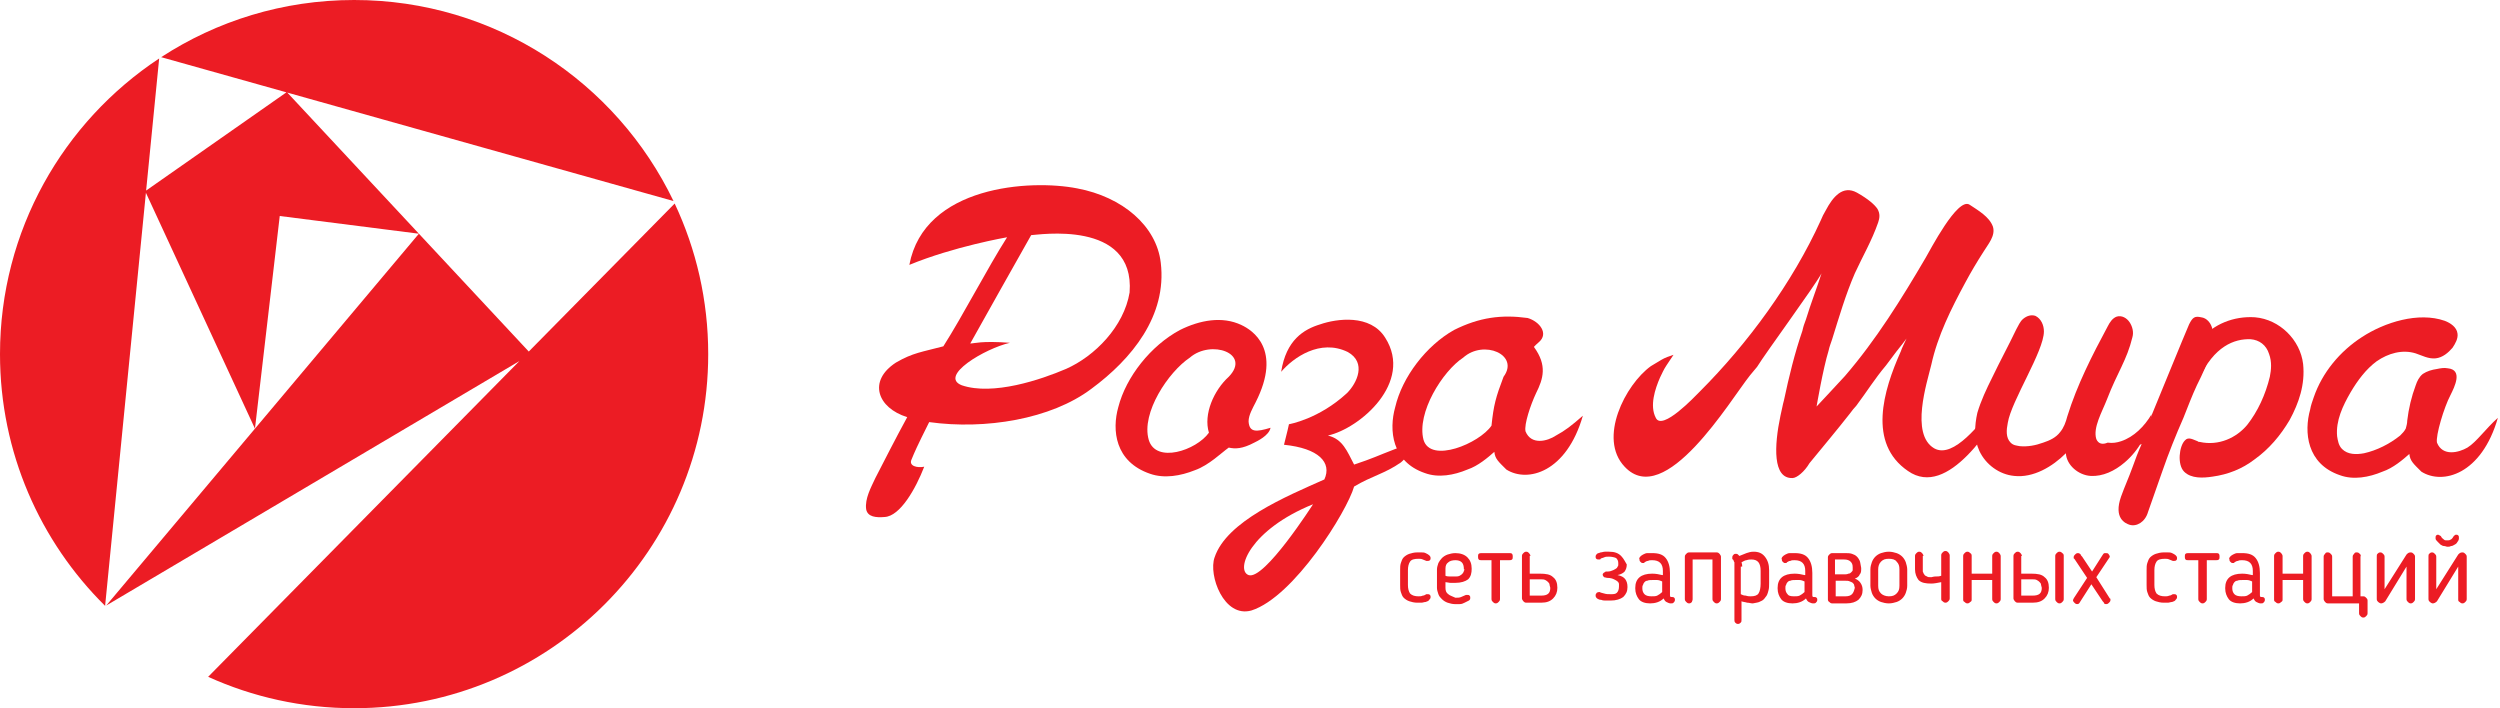
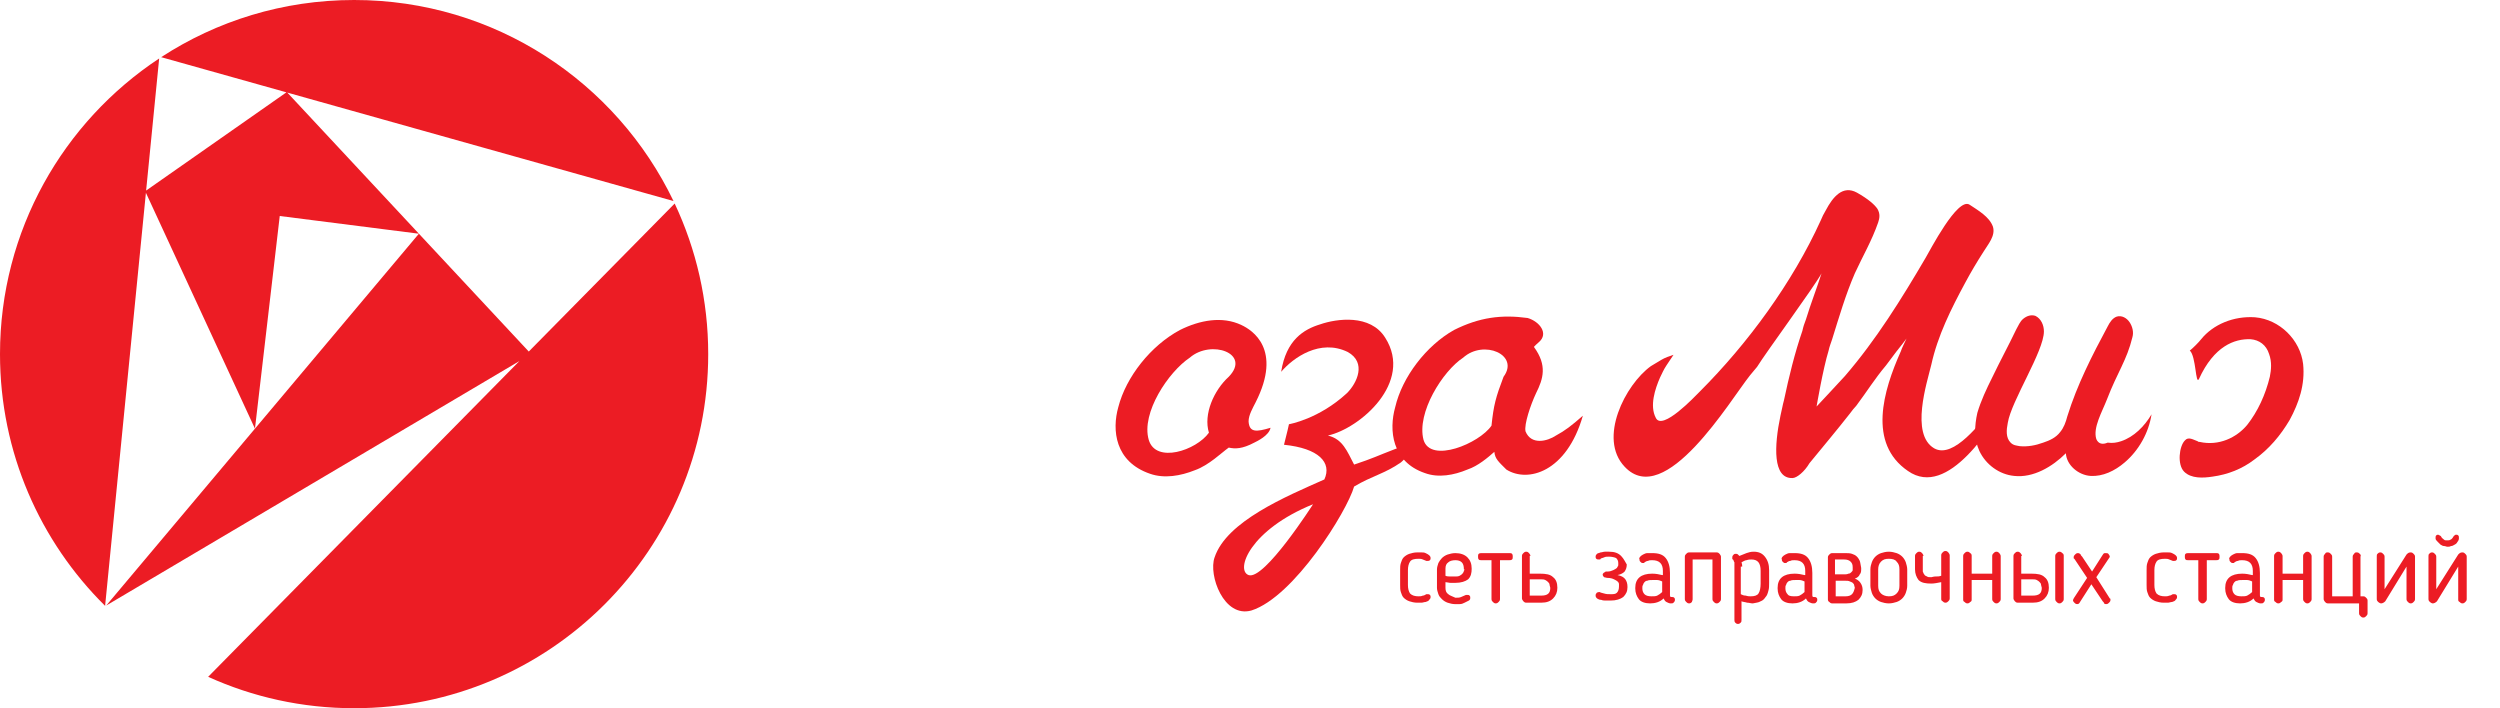
<svg xmlns="http://www.w3.org/2000/svg" width="353" height="100" viewBox="0 0 353 100" fill="none">
-   <path d="M312.4 46.5C312.2 45.6 311.6 44.9 310.8 44.8C309.9 44.6 309.6 44.8 309.1 45.8C308.4 47.4 304.9 56 302.1 62.8L302.4 62.7C301.9 63.8 301.5 64.9 301.1 66C300.6 67.4 300 68.7 299.5 70.1C298.4 73.2 300.1 73.9 300.7 74.1C301.7 74.4 302.9 73.7 303.3 72.3L305.3 66.6C306.2 64 307.2 61.5 308.3 59C308.9 57.5 309.5 55.9 310.2 54.4C311 52.8 311.8 51.1 312.3 49.4C312.4 48.5 312.6 47.5 312.4 46.5Z" fill="#EC1C24" />
  <path d="M318.4 44.8C315.4 44.6 312.5 45.8 310.8 47.9C310.5 48.3 309.6 49.2 309.2 49.5C310.1 50.3 310 54.5 310.5 53.5C312.6 48.9 315.5 47.8 317.8 47.9C319 48 320 48.7 320.4 50C320.8 51.1 320.7 52.2 320.5 53.2C319.9 55.7 318.8 58.1 317.3 60C315.8 61.8 313.3 63 310.6 62.4C310.5 62.4 310.4 62.4 310.3 62.3C309.7 62.1 309 61.6 308.5 62.2C307.7 63 307.4 65.6 308.4 66.6C309.4 67.6 311.1 67.5 312.4 67.3C314.6 67 316.6 66.2 318.3 64.9C320.4 63.4 322 61.5 323.3 59.3C324.6 56.9 325.5 54.3 325.2 51.4C324.8 48 321.9 45.1 318.4 44.8Z" fill="#EC1C24" />
  <path d="M296 62C295.5 60.4 296.8 58.2 297.5 56.4C299 52.5 300.3 50.9 301.1 47.6C301.3 46.9 301.1 46.1 300.7 45.5C300.3 44.9 299.6 44.5 298.9 44.7C298.3 44.9 297.9 45.5 297.6 46.1C295.4 50.2 293.3 54.3 291.9 58.8C291.7 59.6 291.4 60.4 290.9 61C290.3 61.8 289.4 62.2 288.5 62.5C287.4 62.9 286.3 63.1 285.2 63C284.7 62.9 284.3 62.9 283.9 62.5C283.2 61.8 283.3 60.7 283.5 59.7C284 56.6 288.6 49.6 288.6 46.8C288.6 45.9 288.2 45 287.4 44.6C286.8 44.4 286.2 44.6 285.7 45C285.2 45.4 285 46 284.7 46.5C283.6 48.8 282.4 51 281.3 53.3C280.5 54.9 279.7 56.6 279.2 58.3C278.8 60.1 278.7 62 279.5 63.7C280.4 65.6 282.3 67 284.4 67.2C287.1 67.5 289.8 65.9 291.7 64C291.8 65.7 293.5 67.1 295.2 67.2C296.9 67.3 298.6 66.5 300 65.3C302 63.6 303.4 61.1 303.8 58.5C302.8 60.2 301.3 61.7 299.5 62.3C298.9 62.5 298.3 62.6 297.6 62.5C296.9 62.8 296.3 62.7 296 62Z" fill="#EC1C24" />
  <path d="M281.2 57.9C279.8 59.4 275.9 64.9 273.1 63.3C269.7 61.3 272.1 54 272.7 51.5C273.6 47.4 275.5 43.6 277.5 39.9C278.3 38.4 279.2 36.9 280.1 35.5C280.7 34.5 281.8 33.3 281.4 32C280.9 30.6 279.3 29.7 278.1 28.9C276.4 27.8 272.5 35.4 271.9 36.4C268.5 42.2 264.9 48 260.5 53.1C259.5 54.2 256.5 57.4 256.5 57.4C256.5 57.4 257.4 52.1 258.2 49.5C258.3 49 258.5 48.5 258.7 47.9C259.7 44.7 260.6 41.6 261.9 38.6C263 36.2 264.3 34 265.2 31.4C265.4 30.8 265.5 30.2 265.1 29.5C264.7 28.9 263.8 28.1 262.2 27.2C260.2 26.1 258.8 27.8 257.8 29.7C257.5 30.2 257.3 30.6 257.1 31.1C253.1 39.9 246.8 48.5 240 55.3C239.3 56 234.7 60.9 233.8 59C232.9 57.3 233.7 54.9 234.4 53.3C234.7 52.7 234.9 52.2 235.3 51.6C235.6 51.1 236 50.6 236.3 50.1C235.7 50.3 235.1 50.5 234.6 50.8C234.1 51.1 233.6 51.4 233.1 51.7C229.5 54.3 225.6 61.9 229.4 65.9C235.1 72 244.3 56.5 247.1 53C247.4 52.6 247.8 52.2 248.1 51.8C249.4 49.7 256.1 40.6 257.2 38.6C256.5 40.8 255.7 42.8 255 45.1C254.8 45.6 254.6 46.2 254.5 46.7C253.4 49.9 252.6 53.2 251.9 56.5C251.7 57.2 251.6 57.9 251.4 58.7C250.5 63 250.3 67.6 253.1 67.5C253.7 67.5 254.8 66.6 255.5 65.4C257.3 63.2 259.4 60.7 261.2 58.4C261.5 58 261.8 57.6 262.1 57.3C263.6 55.3 264.7 53.5 266.3 51.6C266.6 51.2 266.9 50.8 267.2 50.4C268 49.3 268.4 48.9 269.2 47.8C268.8 48.7 268.6 49 268.4 49.6C265.9 55.2 263.7 62.6 269.4 66.5C275.1 70.5 281.3 60 283.5 56.6C284.7 53.4 282.8 56.3 281.2 57.9Z" fill="#EC1C24" />
-   <path d="M348.4 63.2C347.2 63.9 344.9 64.5 344.1 62.5C343.9 61.5 345.1 57.5 346 55.8C346.6 54.6 347.8 52.2 345.6 52C345.1 51.9 344.6 52 344.1 52.1C343.4 52.2 342.7 52.4 342.1 52.8C341.6 53.2 341.3 53.8 341.1 54.4C340.5 56 340.1 57.7 339.9 59.4C339.9 59.8 339.8 60.1 339.7 60.5C339.5 60.9 339.2 61.2 338.9 61.5C337.4 62.7 335.6 63.6 333.8 64C332.7 64.2 331.5 64.2 330.7 63.4C330.2 62.9 330.1 62.2 330 61.6C329.8 59.4 330.8 57.3 331.9 55.4C332.9 53.7 334.1 52.1 335.6 51C337.2 49.9 339.2 49.3 341.1 49.9C342 50.2 342.9 50.7 343.9 50.6C344.9 50.5 345.7 49.8 346.3 49.1C346.7 48.5 347.1 47.8 347 47.1C346.9 46.2 346 45.6 345.2 45.3C341.5 44 336.7 45.5 333.5 47.6C330.4 49.6 327.9 52.6 326.7 56.1C326.5 56.7 326.3 57.2 326.2 57.8C325.3 61 325.7 65.5 330.4 67.1C332.3 67.8 334.5 67.4 336.4 66.6C337.9 66.1 339.3 64.9 340.2 64.1C340.3 65.1 340.8 65.5 341.9 66.6C344.9 68.5 350.4 67 352.7 59C351 60.5 349.7 62.4 348.4 63.2Z" fill="#EC1C24" />
  <path d="M185.4 71.2C185.4 71.2 178.5 82 176.3 81.2C174.4 80.5 176.5 74.8 185.4 71.2ZM197 63.4C194.4 64.4 193.9 64.7 191.2 65.6C190.2 63.7 189.6 62 187.5 61.5C192 60.5 199.6 54 195.6 47.7C193.5 44.3 188.7 45 186.4 45.8C184.1 46.5 181.6 48 180.9 52.5C182.6 50.5 186.4 47.8 190.3 49.7C193 51.2 191.6 54.1 190.2 55.5C186.2 59.2 182 59.9 182 59.9C182 59.9 181.7 61.3 181.3 62.8C186.2 63.3 188.1 65.3 187 67.7C181.6 70.1 173.2 73.6 171.5 78.7C170.6 81.2 172.8 87.3 176.7 86.2C182.7 84.3 190.2 72.2 191.2 68.7C193.7 67.2 195.5 66.9 197.8 65.3C199.6 63.8 198.5 62.8 197 63.4Z" fill="#EC1C24" />
-   <path d="M163.9 37.1C163.3 31.901 158.5 27.8 152.1 26.601C145.5 25.3 130.5 26.201 128.4 37.401C134.7 34.8 142.2 33.501 142.2 33.501C139.4 37.901 136 44.501 133.2 48.901C130.2 49.7 128.9 49.8 126.5 51.2C122.5 53.8 123.9 57.6 128.1 58.901C126.3 62.2 125 64.8 123.6 67.501C123 68.8 122.1 70.4 122.3 71.9C122.5 73.001 123.7 73.1 124.9 73.001C127.1 72.9 129.3 69.001 130.5 65.9C129.5 66.1 128.3 65.8 128.7 64.9C129.2 63.7 129.4 63.2 131.2 59.6C139.1 60.7 148.4 59.2 154.1 54.901C159.8 50.7 164.8 44.6 163.9 37.1ZM159.5 41.3C158.7 46.1 154.6 50.3 150.5 52.1C147 53.6 140.2 55.901 135.8 54.401C132.5 53.1 139.1 49.2 142.6 48.401C138.5 48.1 137.6 48.501 137 48.501C139.7 43.7 142.7 38.3 145.6 33.2C146.4 33.2 160.3 30.901 159.5 41.3Z" fill="#EC1C24" />
  <path d="M173.5 53.2C171.4 55.1 169.9 58.5 170.7 61.1C168.9 63.6 163.2 65.5 162.2 62.1C161.1 58.3 165 52.5 168 50.5C171 47.9 176.7 49.9 173.5 53.2ZM177.1 62.5C177.5 62.3 179.2 61.5 179.4 60.4C177.4 61 176.4 61.1 176.3 59.5C176.3 58.6 176.9 57.6 177.3 56.8C181.1 49.3 176.8 46.6 175.3 45.9C172.6 44.6 169.4 45.2 166.6 46.6C162.5 48.8 159 53.2 157.9 57.5C157 60.7 157.4 65.2 162.4 66.9C164.4 67.6 166.7 67.2 168.7 66.4C170.7 65.7 172.5 63.9 173.5 63.2C174.4 63.4 175.4 63.4 177.1 62.5Z" fill="#EC1C24" />
  <path d="M210.6 60.1C208.9 62.6 202 65.5 201 62.1C200 58.3 203.7 52.4 206.6 50.5C209.5 47.9 214.6 50.1 212.3 53.2C211.2 56.1 210.9 57.2 210.6 60.1ZM215.4 60.9C215.2 59.9 216.1 57.2 216.9 55.5C217.9 53.5 218.5 51.6 216.6 49C216.6 49 216.5 49 217.3 48.3C218.7 47.1 217.4 45.4 215.7 44.9C212 44.4 208.9 44.8 205.3 46.6C201.4 48.8 198 53.2 197 57.5C196.1 60.7 196.5 65.2 201.2 66.8C203.1 67.5 205.3 67.1 207.2 66.3C208.7 65.8 210.1 64.6 211 63.8C211.1 64.8 211.6 65.2 212.7 66.3C215.7 68.2 221.2 66.7 223.5 58.7C221.9 60.1 221 60.8 219.7 61.5C218.5 62.3 216.2 62.9 215.4 60.9Z" fill="#EC1C24" />
  <path d="M345.1 76.2C345 76.1 344.8 76 344.7 75.8C344.7 75.7 344.6 75.7 344.5 75.6C344.4 75.6 344.3 75.5 344.3 75.5C344.2 75.5 344.1 75.5 344 75.6C343.9 75.7 343.9 75.8 343.9 76C343.9 76.2 344 76.3 344.2 76.5C344.3 76.6 344.5 76.8 344.6 76.9C344.8 77 344.9 77.1 345.1 77.1C345.3 77.1 345.4 77.2 345.6 77.2C345.8 77.2 345.9 77.2 346.1 77.1C346.3 77.1 346.4 77 346.6 76.9C346.8 76.8 346.9 76.7 347 76.5C347.1 76.4 347.2 76.2 347.2 76C347.2 75.8 347.2 75.7 347.1 75.6C347 75.5 346.9 75.5 346.8 75.5C346.7 75.5 346.7 75.5 346.6 75.6C346.5 75.6 346.5 75.7 346.4 75.8C346.3 76 346.1 76.2 346 76.2C345.9 76.3 345.7 76.3 345.5 76.3C345.3 76.3 345.2 76.3 345.1 76.2ZM344.1 84.9L347.1 80V84.6C347.1 84.8 347.1 84.9 347.3 85C347.4 85.1 347.5 85.2 347.7 85.2C347.9 85.2 348 85.1 348.1 85C348.2 84.9 348.3 84.8 348.3 84.6V78.6C348.3 78.4 348.2 78.3 348.1 78.2C348 78.1 347.9 78 347.7 78C347.4 78 347.3 78.1 347.1 78.3L344 83.2V78.6C344 78.4 343.9 78.3 343.8 78.2C343.7 78.1 343.6 78 343.4 78C343.2 78 343.1 78.1 343 78.2C342.9 78.3 342.9 78.4 342.9 78.6V84.6C342.9 84.8 343 84.9 343.1 85C343.2 85.1 343.4 85.2 343.5 85.2C343.7 85.2 343.9 85.1 344.1 84.9ZM336.8 84.9L339.8 80V84.6C339.8 84.8 339.9 84.9 340 85C340.1 85.1 340.2 85.2 340.4 85.2C340.6 85.2 340.7 85.1 340.8 85C340.9 84.9 341 84.8 341 84.6V78.6C341 78.4 340.9 78.3 340.8 78.2C340.7 78.1 340.6 78 340.4 78C340.1 78 340 78.1 339.8 78.3L336.7 83.2V78.6C336.7 78.4 336.6 78.3 336.5 78.2C336.4 78.1 336.3 78 336.1 78C335.9 78 335.8 78.1 335.7 78.2C335.6 78.3 335.6 78.4 335.6 78.6V84.6C335.6 84.8 335.7 84.9 335.8 85C335.9 85.1 336.1 85.2 336.2 85.2C336.4 85.2 336.6 85.1 336.8 84.9ZM333.2 78.2C333.1 78.1 333 78 332.8 78C332.6 78 332.5 78 332.4 78.2C332.3 78.3 332.2 78.4 332.2 78.6V84.2H329.3V78.6C329.3 78.4 329.2 78.3 329.1 78.2C329 78.1 328.9 78 328.7 78C328.5 78 328.4 78 328.3 78.2C328.2 78.3 328.1 78.4 328.1 78.6V84.6C328.1 84.7 328.2 84.9 328.3 85C328.4 85.1 328.5 85.2 328.7 85.2H333.1V86.6C333.1 86.8 333.2 86.9 333.3 87C333.4 87.1 333.5 87.2 333.7 87.2C333.9 87.2 334 87.1 334.1 87C334.2 86.9 334.3 86.8 334.3 86.6V84.8C334.3 84.6 334.2 84.5 334.1 84.4C334 84.3 333.9 84.2 333.7 84.2H333.3V78.6C333.4 78.4 333.3 78.3 333.2 78.2ZM322.3 84.6V81.9H325.2V84.6C325.2 84.8 325.3 84.9 325.4 85C325.5 85.1 325.6 85.2 325.8 85.2C326 85.2 326.1 85.1 326.2 85C326.3 84.9 326.4 84.8 326.4 84.6V78.5C326.4 78.4 326.3 78.2 326.2 78.1C326.1 78 326 77.9 325.8 77.9C325.6 77.9 325.5 78 325.4 78.1C325.3 78.2 325.2 78.3 325.2 78.5V81H322.3V78.5C322.3 78.4 322.2 78.2 322.1 78.1C322 78 321.9 77.9 321.7 77.9C321.5 77.9 321.4 78 321.3 78.1C321.2 78.2 321.1 78.3 321.1 78.5V84.6C321.1 84.8 321.1 84.9 321.3 85C321.4 85.1 321.5 85.2 321.7 85.2C321.9 85.2 322 85.1 322.1 85C322.3 84.9 322.3 84.8 322.3 84.6ZM317.3 81.9C317.5 81.9 317.8 82 318 82.1V83.6C317.8 83.8 317.5 84 317.3 84.1C317.1 84.2 316.8 84.2 316.5 84.2C316 84.2 315.7 84.1 315.5 83.9C315.3 83.7 315.2 83.4 315.2 83.1V83C315.2 82.8 315.2 82.7 315.3 82.6C315.3 82.5 315.4 82.3 315.5 82.2C315.6 82.1 315.7 82 315.9 82C316.1 81.9 316.3 81.9 316.6 81.9C316.8 81.9 317.1 81.9 317.3 81.9ZM318 81.2C317.6 81.1 317.1 81 316.6 81C315 81 314.2 81.7 314.2 83V83.1C314.2 83.7 314.4 84.2 314.7 84.6C315 85 315.6 85.2 316.3 85.2C317 85.2 317.7 85 318.2 84.5C318.3 84.7 318.4 84.9 318.6 85C318.8 85.1 319 85.2 319.2 85.2C319.4 85.2 319.5 85.2 319.6 85.1C319.7 85 319.8 84.9 319.8 84.7C319.8 84.6 319.8 84.5 319.7 84.4C319.6 84.3 319.5 84.3 319.4 84.3C319.4 84.3 319.4 84.3 319.3 84.3C319.1 84.3 319.1 84.2 319.1 83.9V80.9C319.1 80 318.9 79.3 318.5 78.8C318.1 78.3 317.5 78.1 316.6 78.1C316.4 78.1 316.1 78.1 315.9 78.1C315.7 78.1 315.5 78.2 315.3 78.3C315.1 78.4 315 78.5 314.9 78.6C314.8 78.7 314.7 78.9 314.8 79C314.8 79.1 314.8 79.2 314.9 79.3C315 79.4 315.1 79.5 315.2 79.5C315.3 79.5 315.3 79.5 315.4 79.5C315.5 79.5 315.5 79.4 315.5 79.4C315.7 79.3 315.8 79.2 316 79.2C316.2 79.1 316.3 79.1 316.6 79.1C317.6 79.1 318.1 79.6 318.1 80.6V81.2H318ZM311.5 79.1H312.9C313 79.1 313.2 79.1 313.3 79C313.4 78.9 313.4 78.8 313.4 78.6C313.4 78.5 313.4 78.3 313.3 78.2C313.2 78.1 313.1 78.1 312.9 78.1H309C308.9 78.1 308.7 78.1 308.6 78.2C308.5 78.3 308.5 78.4 308.5 78.6C308.5 78.7 308.5 78.9 308.6 79C308.7 79.1 308.8 79.1 309 79.1H310.4V84.6C310.4 84.8 310.5 84.9 310.6 85C310.7 85.1 310.8 85.2 311 85.2C311.2 85.2 311.3 85.1 311.4 85C311.5 84.9 311.6 84.8 311.6 84.6V79.1H311.5ZM303.1 82.6C303.1 83 303.1 83.3 303.2 83.6C303.3 83.9 303.4 84.2 303.6 84.4C303.8 84.6 304.1 84.8 304.4 84.9C304.7 85 305.1 85.1 305.5 85.1C305.7 85.1 305.9 85.1 306.1 85.1C306.3 85.1 306.5 85 306.7 85C306.9 84.9 307.1 84.9 307.2 84.7C307.3 84.6 307.4 84.5 307.4 84.3C307.4 84.2 307.4 84.1 307.3 84C307.2 83.9 307.1 83.9 307 83.9C306.9 83.9 306.9 83.9 306.8 83.9C306.6 84 306.5 84.1 306.3 84.1C306.1 84.2 305.9 84.2 305.7 84.2C305.2 84.2 304.8 84.1 304.5 83.8C304.3 83.5 304.2 83.1 304.2 82.6V80.5C304.2 80 304.3 79.6 304.5 79.3C304.7 79 305.1 78.9 305.7 78.9C305.9 78.9 306.1 78.9 306.3 79C306.5 79.1 306.6 79.1 306.8 79.2C306.9 79.2 307 79.2 307 79.2C307.1 79.2 307.2 79.2 307.3 79.1C307.4 79 307.4 78.9 307.4 78.8C307.4 78.6 307.3 78.5 307.2 78.4C307.1 78.3 306.9 78.2 306.7 78.1C306.5 78 306.3 78 306.1 78C305.9 78 305.7 78 305.5 78C305.1 78 304.7 78.1 304.4 78.2C304.1 78.3 303.8 78.5 303.6 78.7C303.4 78.9 303.3 79.2 303.2 79.5C303.1 79.8 303.1 80.1 303.1 80.5V82.6ZM296 81.5L297.8 78.8C297.8 78.8 297.8 78.7 297.9 78.7V78.6C297.9 78.5 297.8 78.3 297.7 78.2C297.6 78.1 297.5 78.1 297.3 78.1C297.1 78.1 297.1 78.1 297 78.2C296.9 78.3 296.9 78.4 296.8 78.5L295.4 80.7L294 78.6C293.9 78.5 293.8 78.4 293.8 78.3C293.7 78.2 293.6 78.1 293.4 78.1C293.2 78.1 293.1 78.2 293 78.3C292.9 78.4 292.8 78.5 292.8 78.7C292.8 78.8 292.8 78.9 292.9 78.9L294.7 81.6L292.8 84.5C292.8 84.6 292.7 84.7 292.7 84.7C292.7 84.9 292.8 85 292.9 85.1C293 85.2 293.1 85.3 293.3 85.3C293.5 85.3 293.6 85.2 293.7 85L295.3 82.5L296.9 84.9C297 85 297.1 85.1 297.1 85.2C297.2 85.3 297.3 85.3 297.4 85.3C297.6 85.3 297.7 85.2 297.8 85.1C297.9 85 298 84.9 298 84.7C298 84.6 298 84.5 297.9 84.5L296 81.5ZM286.9 81.8C287.2 81.8 287.4 81.8 287.6 81.9C287.8 82 287.9 82.1 288 82.2C288.1 82.3 288.2 82.4 288.2 82.6C288.2 82.7 288.3 82.9 288.3 83C288.3 83.8 287.9 84.1 287 84.1H285.4V81.8H286.9ZM291.4 78.5C291.4 78.4 291.4 78.2 291.2 78.1C291.1 78 291 77.9 290.8 77.9C290.6 77.9 290.5 78 290.4 78.1C290.3 78.2 290.2 78.3 290.2 78.5V84.6C290.2 84.8 290.3 84.9 290.4 85C290.5 85.1 290.6 85.2 290.8 85.2C291 85.2 291.1 85.1 291.2 85C291.3 84.9 291.4 84.8 291.4 84.6V78.5ZM285.5 78.5C285.5 78.4 285.4 78.2 285.3 78.1C285.2 78 285.1 77.9 284.9 77.9C284.7 77.9 284.6 78 284.5 78.1C284.4 78.2 284.3 78.3 284.3 78.5V84.5C284.3 84.6 284.4 84.8 284.5 84.9C284.6 85 284.7 85.1 284.9 85.1H287C287.8 85.1 288.3 84.9 288.7 84.5C289.1 84.1 289.3 83.6 289.3 83C289.3 82.3 289.1 81.8 288.7 81.5C288.3 81.1 287.7 81 286.8 81H285.4V78.5H285.5ZM278.4 84.6V81.9H281.3V84.6C281.3 84.8 281.4 84.9 281.5 85C281.6 85.1 281.7 85.2 281.9 85.2C282.1 85.2 282.2 85.1 282.3 85C282.4 84.9 282.5 84.8 282.5 84.6V78.5C282.5 78.4 282.4 78.2 282.3 78.1C282.2 78 282.1 77.9 281.9 77.9C281.7 77.9 281.6 78 281.5 78.1C281.4 78.2 281.3 78.3 281.3 78.5V81H278.4V78.5C278.4 78.4 278.4 78.2 278.2 78.1C278.1 78 278 77.9 277.8 77.9C277.6 77.9 277.5 78 277.4 78.1C277.3 78.2 277.2 78.3 277.2 78.5V84.6C277.2 84.8 277.2 84.9 277.4 85C277.5 85.1 277.6 85.2 277.8 85.2C278 85.2 278.1 85.1 278.2 85C278.4 84.9 278.4 84.8 278.4 84.6ZM271.6 78.5C271.6 78.4 271.5 78.2 271.4 78.1C271.3 78 271.2 77.9 271 77.9C270.8 77.9 270.7 78 270.6 78.1C270.5 78.2 270.4 78.3 270.4 78.5V80.4C270.4 81 270.6 81.5 270.9 81.9C271.3 82.3 271.9 82.4 272.7 82.4C273.1 82.4 273.6 82.3 274.1 82.2V84.5C274.1 84.7 274.1 84.8 274.3 84.9C274.4 85 274.5 85.1 274.7 85.1C274.9 85.1 275 85 275.1 84.9C275.2 84.8 275.3 84.7 275.3 84.5V78.4C275.3 78.3 275.2 78.1 275.1 78C275 77.9 274.9 77.8 274.7 77.8C274.5 77.8 274.4 77.9 274.3 78C274.2 78.1 274.1 78.2 274.1 78.4V81.3C273.8 81.4 273.6 81.4 273.3 81.4C273 81.4 272.8 81.5 272.7 81.5C272.4 81.5 272.2 81.5 272.1 81.4C271.9 81.3 271.8 81.3 271.7 81.1C271.6 81 271.6 80.9 271.5 80.7C271.5 80.6 271.5 80.4 271.5 80.3V78.5H271.6ZM265.6 83.8C265.3 83.5 265.2 83.2 265.2 82.7V80.4C265.2 80 265.3 79.6 265.6 79.3C265.9 79 266.2 78.9 266.7 78.9C267.2 78.9 267.6 79 267.8 79.3C268.1 79.6 268.2 79.9 268.2 80.4V82.7C268.2 83.2 268.1 83.5 267.8 83.8C267.5 84.1 267.2 84.2 266.7 84.2C266.2 84.2 265.8 84 265.6 83.8ZM267.8 85C268.1 84.9 268.4 84.7 268.6 84.5C268.8 84.3 269 84 269.1 83.7C269.2 83.4 269.3 83.1 269.3 82.7V80.4C269.3 80.1 269.2 79.7 269.1 79.4C269 79.1 268.8 78.8 268.6 78.6C268.4 78.4 268.1 78.2 267.8 78.1C267.5 78 267.1 77.9 266.7 77.9C266.3 77.9 265.9 78 265.6 78.1C265.3 78.2 265 78.4 264.8 78.6C264.6 78.8 264.4 79.1 264.3 79.4C264.2 79.7 264.1 80 264.1 80.4V82.7C264.1 83 264.2 83.4 264.3 83.7C264.4 84 264.6 84.3 264.8 84.5C265 84.7 265.3 84.9 265.6 85C265.9 85.1 266.3 85.2 266.7 85.2C267.1 85.2 267.5 85.1 267.8 85ZM259.1 79H260.4C260.8 79 261.1 79.1 261.3 79.3C261.5 79.5 261.6 79.7 261.6 80.1C261.6 80.2 261.6 80.3 261.6 80.5C261.6 80.6 261.5 80.7 261.4 80.8C261.3 80.9 261.2 81 261 81C260.8 81.1 260.6 81.1 260.4 81.1H259.1V79ZM261.5 83.9C261.3 84.1 261 84.2 260.6 84.2H259.2V82H260.5C260.8 82 261 82 261.2 82.1C261.4 82.2 261.5 82.2 261.6 82.3C261.7 82.4 261.8 82.5 261.8 82.6C261.8 82.7 261.9 82.9 261.9 83C261.8 83.4 261.7 83.7 261.5 83.9ZM262.6 79.2C262.5 79 262.4 78.8 262.2 78.6C262 78.4 261.8 78.3 261.5 78.2C261.2 78.1 260.9 78.1 260.5 78.1H258.7C258.5 78.1 258.4 78.2 258.3 78.3C258.2 78.4 258.1 78.5 258.1 78.7V84.6C258.1 84.7 258.1 84.9 258.3 85C258.4 85.1 258.5 85.2 258.7 85.2H260.7C261.5 85.2 262 85 262.4 84.7C262.8 84.3 263 83.9 263 83.3C263 82.9 262.9 82.6 262.7 82.3C262.5 82 262.2 81.8 261.9 81.7C262.2 81.6 262.5 81.4 262.6 81.1C262.8 80.9 262.8 80.6 262.8 80.2C262.7 79.7 262.7 79.5 262.6 79.2ZM254.1 81.9C254.3 81.9 254.6 82 254.8 82.1V83.6C254.6 83.8 254.3 84 254.1 84.1C253.9 84.2 253.6 84.2 253.3 84.2C252.8 84.2 252.5 84.1 252.4 83.9C252.2 83.7 252.1 83.4 252.1 83.1V83C252.1 82.8 252.1 82.7 252.2 82.6C252.2 82.5 252.3 82.3 252.4 82.2C252.5 82.1 252.6 82 252.8 82C253 81.9 253.2 81.9 253.5 81.9C253.7 81.9 253.9 81.9 254.1 81.9ZM254.8 81.2C254.4 81.1 253.9 81 253.4 81C251.8 81 251 81.7 251 83V83.1C251 83.7 251.2 84.2 251.5 84.6C251.8 85 252.4 85.2 253.1 85.2C253.8 85.2 254.5 85 255 84.5C255.1 84.7 255.2 84.9 255.4 85C255.6 85.1 255.8 85.2 256 85.2C256.2 85.2 256.3 85.2 256.4 85.1C256.5 85 256.6 84.9 256.6 84.7C256.6 84.6 256.6 84.5 256.5 84.4C256.4 84.3 256.3 84.3 256.2 84.3C256.2 84.3 256.2 84.3 256.1 84.3C255.9 84.3 255.9 84.2 255.9 83.9V80.9C255.9 80 255.7 79.3 255.3 78.8C254.9 78.3 254.3 78.1 253.4 78.1C253.2 78.1 252.9 78.1 252.7 78.1C252.5 78.1 252.3 78.2 252.1 78.3C251.9 78.4 251.8 78.5 251.7 78.6C251.6 78.7 251.5 78.9 251.6 79C251.6 79.1 251.6 79.2 251.7 79.3C251.8 79.4 251.9 79.5 252 79.5C252.1 79.5 252.1 79.5 252.2 79.5C252.3 79.5 252.3 79.4 252.3 79.4C252.5 79.3 252.6 79.2 252.8 79.2C253 79.1 253.1 79.1 253.4 79.1C254.4 79.1 254.9 79.6 254.9 80.6V81.2H254.8ZM246 80C246 79.9 246 79.7 245.9 79.4C246.1 79.3 246.4 79.1 246.6 79.1C246.9 79 247.1 79 247.3 79C248.2 79 248.6 79.5 248.6 80.6V82.4C248.6 83 248.5 83.5 248.3 83.8C248.1 84.1 247.7 84.2 247.2 84.2C247 84.2 246.8 84.2 246.5 84.1C246.2 84.1 246 84 245.8 83.9V80H246ZM248.6 84.9C248.9 84.8 249.1 84.6 249.3 84.3C249.5 84.1 249.6 83.8 249.7 83.4C249.8 83.1 249.8 82.7 249.8 82.3V80.5C249.8 79.7 249.6 79.1 249.2 78.6C248.8 78.1 248.3 77.9 247.6 77.9C247.2 77.9 246.9 78 246.6 78.1C246.3 78.2 245.9 78.4 245.6 78.5C245.5 78.4 245.4 78.3 245.4 78.3C245.3 78.2 245.2 78.2 245.1 78.2C245 78.2 244.9 78.2 244.8 78.3C244.7 78.4 244.6 78.5 244.6 78.7C244.6 78.8 244.6 78.8 244.6 78.9C244.6 78.9 244.6 79 244.7 79C244.8 79.1 244.8 79.3 244.9 79.4C244.9 79.5 244.9 79.7 244.9 80V87.5C244.9 87.6 244.9 87.8 245 87.9C245.1 88 245.2 88.1 245.4 88.1C245.6 88.1 245.7 88 245.8 87.9C245.9 87.8 245.9 87.7 245.9 87.5V84.9C246.1 85 246.4 85 246.7 85.1C247 85.1 247.2 85.2 247.5 85.2C247.9 85.1 248.3 85.1 248.6 84.9ZM239 84.6V79H241.8V84.6C241.8 84.8 241.9 84.9 242 85C242.1 85.1 242.2 85.2 242.4 85.2C242.6 85.2 242.7 85.1 242.8 85C242.9 84.9 243 84.8 243 84.6V78.6C243 78.5 242.9 78.3 242.8 78.2C242.7 78.1 242.6 78 242.4 78H238.5C238.3 78 238.2 78.1 238.1 78.2C238 78.3 237.9 78.4 237.9 78.6V84.6C237.9 84.8 238 84.9 238.1 85C238.2 85.1 238.3 85.2 238.5 85.2C238.7 85.2 238.8 85.1 238.9 85C238.9 84.9 239 84.8 239 84.6ZM234 81.9C234.2 81.9 234.5 82 234.7 82.1V83.6C234.5 83.8 234.2 84 234 84.1C233.8 84.2 233.5 84.2 233.2 84.2C232.7 84.2 232.4 84.1 232.2 83.9C232 83.7 231.9 83.4 231.9 83.1V83C231.9 82.8 231.9 82.7 232 82.6C232 82.5 232.1 82.3 232.2 82.2C232.3 82.1 232.4 82 232.6 82C232.8 81.9 233 81.9 233.3 81.9C233.5 81.9 233.7 81.9 234 81.9ZM234.7 81.2C234.3 81.1 233.8 81 233.3 81C231.7 81 230.9 81.7 230.9 83V83.1C230.9 83.7 231.1 84.2 231.4 84.6C231.7 85 232.3 85.2 233 85.2C233.7 85.2 234.4 85 234.9 84.5C235 84.7 235.1 84.9 235.3 85C235.5 85.1 235.7 85.2 235.9 85.2C236.1 85.2 236.2 85.2 236.3 85.1C236.4 85 236.5 84.9 236.5 84.7C236.5 84.6 236.5 84.5 236.4 84.4C236.3 84.3 236.2 84.3 236.1 84.3C236.1 84.3 236.1 84.3 236 84.3C235.8 84.3 235.8 84.2 235.8 83.9V80.9C235.8 80 235.6 79.3 235.2 78.8C234.8 78.3 234.2 78.1 233.3 78.1C233.1 78.1 232.8 78.1 232.6 78.1C232.4 78.1 232.2 78.2 232 78.3C231.8 78.4 231.7 78.5 231.6 78.6C231.5 78.7 231.4 78.9 231.5 79C231.5 79.1 231.5 79.2 231.6 79.3C231.7 79.4 231.8 79.5 231.9 79.5C232 79.5 232 79.5 232.1 79.5C232.2 79.5 232.2 79.4 232.2 79.4C232.4 79.3 232.5 79.2 232.7 79.2C232.9 79.1 233 79.1 233.3 79.1C234.3 79.1 234.8 79.6 234.8 80.6V81.2H234.7ZM228.9 78.5C228.5 78.1 228 77.9 227.2 77.9C227 77.9 226.8 77.9 226.6 77.9C226.4 77.9 226.2 78 226 78C225.8 78.1 225.6 78.1 225.5 78.2C225.4 78.3 225.3 78.4 225.3 78.6C225.3 78.7 225.3 78.8 225.4 78.9C225.5 79 225.6 79 225.8 79C225.9 79 226 79 226 78.9C226.1 78.8 226.3 78.8 226.5 78.7C226.7 78.6 226.9 78.6 227.2 78.6C227.6 78.6 228 78.7 228.2 78.8C228.4 79 228.5 79.2 228.5 79.5C228.5 79.6 228.5 79.7 228.5 79.8C228.5 79.9 228.4 80 228.3 80.2C228.2 80.3 228 80.4 227.8 80.5C227.6 80.6 227.3 80.7 227 80.7C226.9 80.7 226.9 80.7 226.8 80.7C226.7 80.7 226.7 80.7 226.6 80.8C226.5 80.8 226.5 80.9 226.4 80.9C226.4 81 226.3 81 226.3 81.1C226.3 81.3 226.4 81.4 226.5 81.5C226.6 81.5 226.8 81.6 227 81.6C227.4 81.6 227.7 81.7 227.9 81.8C228.1 81.9 228.3 82 228.4 82.1C228.5 82.2 228.6 82.3 228.6 82.5C228.6 82.6 228.6 82.7 228.6 82.8C228.6 83.2 228.5 83.5 228.3 83.7C228.1 83.9 227.8 83.9 227.4 83.9C227.1 83.9 226.8 83.9 226.5 83.8C226.2 83.7 226 83.7 225.9 83.6C225.9 83.6 225.9 83.6 225.8 83.6C225.6 83.6 225.4 83.7 225.4 83.8C225.3 83.9 225.3 84 225.3 84.1C225.3 84.3 225.4 84.4 225.5 84.5C225.7 84.6 225.8 84.7 226.1 84.7C226.3 84.8 226.6 84.8 226.8 84.8C227 84.8 227.3 84.8 227.4 84.8C228.2 84.8 228.8 84.6 229.2 84.3C229.6 83.9 229.8 83.5 229.8 82.9C229.8 82.4 229.7 82.1 229.5 81.8C229.3 81.5 228.9 81.3 228.4 81.2C228.9 81.1 229.2 80.9 229.4 80.7C229.6 80.4 229.7 80.1 229.7 79.7C229.5 79.4 229.3 78.9 228.9 78.5ZM217.5 81.8C217.8 81.8 218 81.8 218.2 81.9C218.4 82 218.5 82.1 218.6 82.2C218.7 82.3 218.8 82.4 218.8 82.6C218.8 82.7 218.9 82.9 218.9 83C218.9 83.8 218.5 84.1 217.6 84.1H216V81.8H217.5ZM216.1 78.5C216.1 78.4 216 78.2 215.9 78.1C215.8 78 215.7 77.9 215.5 77.9C215.3 77.9 215.2 78 215.1 78.1C215 78.2 214.9 78.3 214.9 78.5V84.5C214.9 84.6 215 84.8 215.1 84.9C215.2 85 215.3 85.1 215.5 85.1H217.6C218.4 85.1 218.9 84.9 219.3 84.5C219.7 84.1 219.9 83.6 219.9 83C219.9 82.3 219.7 81.8 219.3 81.5C218.9 81.1 218.3 81 217.4 81H216V78.5H216.1ZM211.7 79.1H213.1C213.2 79.1 213.4 79.1 213.5 79C213.6 78.9 213.6 78.8 213.6 78.6C213.6 78.5 213.6 78.3 213.5 78.2C213.4 78.1 213.3 78.1 213.1 78.1H209.2C209.1 78.1 208.9 78.1 208.8 78.2C208.7 78.3 208.7 78.4 208.7 78.6C208.7 78.7 208.7 78.9 208.8 79C208.9 79.1 209 79.1 209.2 79.1H210.6V84.6C210.6 84.8 210.7 84.9 210.8 85C210.9 85.1 211 85.2 211.2 85.2C211.4 85.2 211.5 85.1 211.6 85C211.7 84.9 211.8 84.8 211.8 84.6V79.1H211.7ZM206.7 80.6C206.7 80.7 206.6 80.9 206.5 81C206.4 81.1 206.3 81.2 206.1 81.3C205.9 81.4 205.7 81.4 205.5 81.4C205.4 81.4 205.2 81.4 204.9 81.4C204.6 81.4 204.3 81.4 204.1 81.3V80.3C204.1 79.9 204.2 79.6 204.5 79.4C204.7 79.2 205.1 79.1 205.5 79.1C205.9 79.1 206.2 79.2 206.4 79.4C206.6 79.6 206.7 79.9 206.7 80.4C206.8 80.3 206.8 80.5 206.7 80.6ZM204.5 83.9C204.2 83.7 204.1 83.4 204.1 83V82.2C204.3 82.2 204.6 82.3 204.8 82.3C205 82.3 205.3 82.3 205.5 82.3C206.3 82.3 206.9 82.1 207.3 81.8C207.7 81.4 207.8 80.9 207.8 80.3C207.8 79.6 207.6 79.1 207.2 78.7C206.8 78.3 206.2 78.1 205.5 78.1C205.1 78.1 204.7 78.2 204.4 78.3C204.1 78.4 203.8 78.6 203.6 78.8C203.4 79 203.2 79.3 203.1 79.5C203 79.8 202.9 80.1 202.9 80.4V83C202.9 83.3 203 83.6 203.1 83.9C203.2 84.2 203.4 84.4 203.6 84.6C203.8 84.8 204.1 85 204.4 85.1C204.7 85.2 205.1 85.3 205.4 85.3C205.6 85.3 205.8 85.3 206.1 85.3C206.4 85.3 206.6 85.2 206.8 85.1C207 85 207.2 84.9 207.4 84.8C207.6 84.7 207.6 84.5 207.6 84.4C207.6 84.3 207.6 84.2 207.5 84.1C207.4 84 207.3 84 207.2 84H207C206.8 84.1 206.5 84.2 206.3 84.3C206.1 84.4 205.8 84.4 205.5 84.4C205.1 84.2 204.7 84.1 204.5 83.9ZM197.7 82.6C197.7 83 197.7 83.3 197.8 83.6C197.9 83.9 198 84.2 198.2 84.4C198.4 84.6 198.7 84.8 199 84.9C199.3 85 199.7 85.1 200.1 85.1C200.3 85.1 200.5 85.1 200.7 85.1C200.9 85.1 201.1 85 201.3 85C201.5 84.9 201.7 84.9 201.8 84.7C201.9 84.6 202 84.5 202 84.3C202 84.2 202 84.1 201.9 84C201.8 83.9 201.7 83.9 201.6 83.9C201.5 83.9 201.5 83.9 201.4 83.9C201.2 84 201.1 84.1 200.9 84.1C200.7 84.2 200.5 84.2 200.3 84.2C199.8 84.2 199.4 84.1 199.1 83.8C198.9 83.5 198.8 83.1 198.8 82.6V80.5C198.8 80 198.9 79.6 199.1 79.3C199.3 79 199.7 78.9 200.3 78.9C200.5 78.9 200.7 78.9 200.9 79C201.1 79.1 201.2 79.1 201.4 79.2C201.5 79.2 201.6 79.2 201.6 79.2C201.7 79.2 201.8 79.2 201.9 79.1C202 79 202 78.9 202 78.8C202 78.6 201.9 78.5 201.8 78.4C201.7 78.3 201.5 78.2 201.3 78.1C201.1 78 200.9 78 200.7 78C200.5 78 200.3 78 200.1 78C199.7 78 199.3 78.1 199 78.2C198.7 78.3 198.4 78.5 198.2 78.7C198 78.9 197.9 79.2 197.8 79.5C197.7 79.8 197.7 80.1 197.7 80.5V82.6Z" fill="#EC1C24" />
  <path fill-rule="evenodd" clip-rule="evenodd" d="M50 0C69.873 0 87.036 11.594 95.099 28.387L40.568 13.073L59.148 33L74.662 49.638L95.264 28.739C98.3 35.192 100 42.397 100 50C100 77.614 77.614 100 50 100C42.652 100 35.674 98.414 29.39 95.567L73.336 50.984L15 85.5L36 60.527L20.602 27.22L14.841 85.547C5.678 76.484 0 63.906 0 50C0 32.556 8.934 17.202 22.475 8.256L20.632 26.907L40.444 13.038L22.755 8.071C30.593 2.968 39.95 0 50 0ZM36 60.527L59.148 33L39.5 30.5L36 60.527Z" fill="#EC1C24" />
</svg>